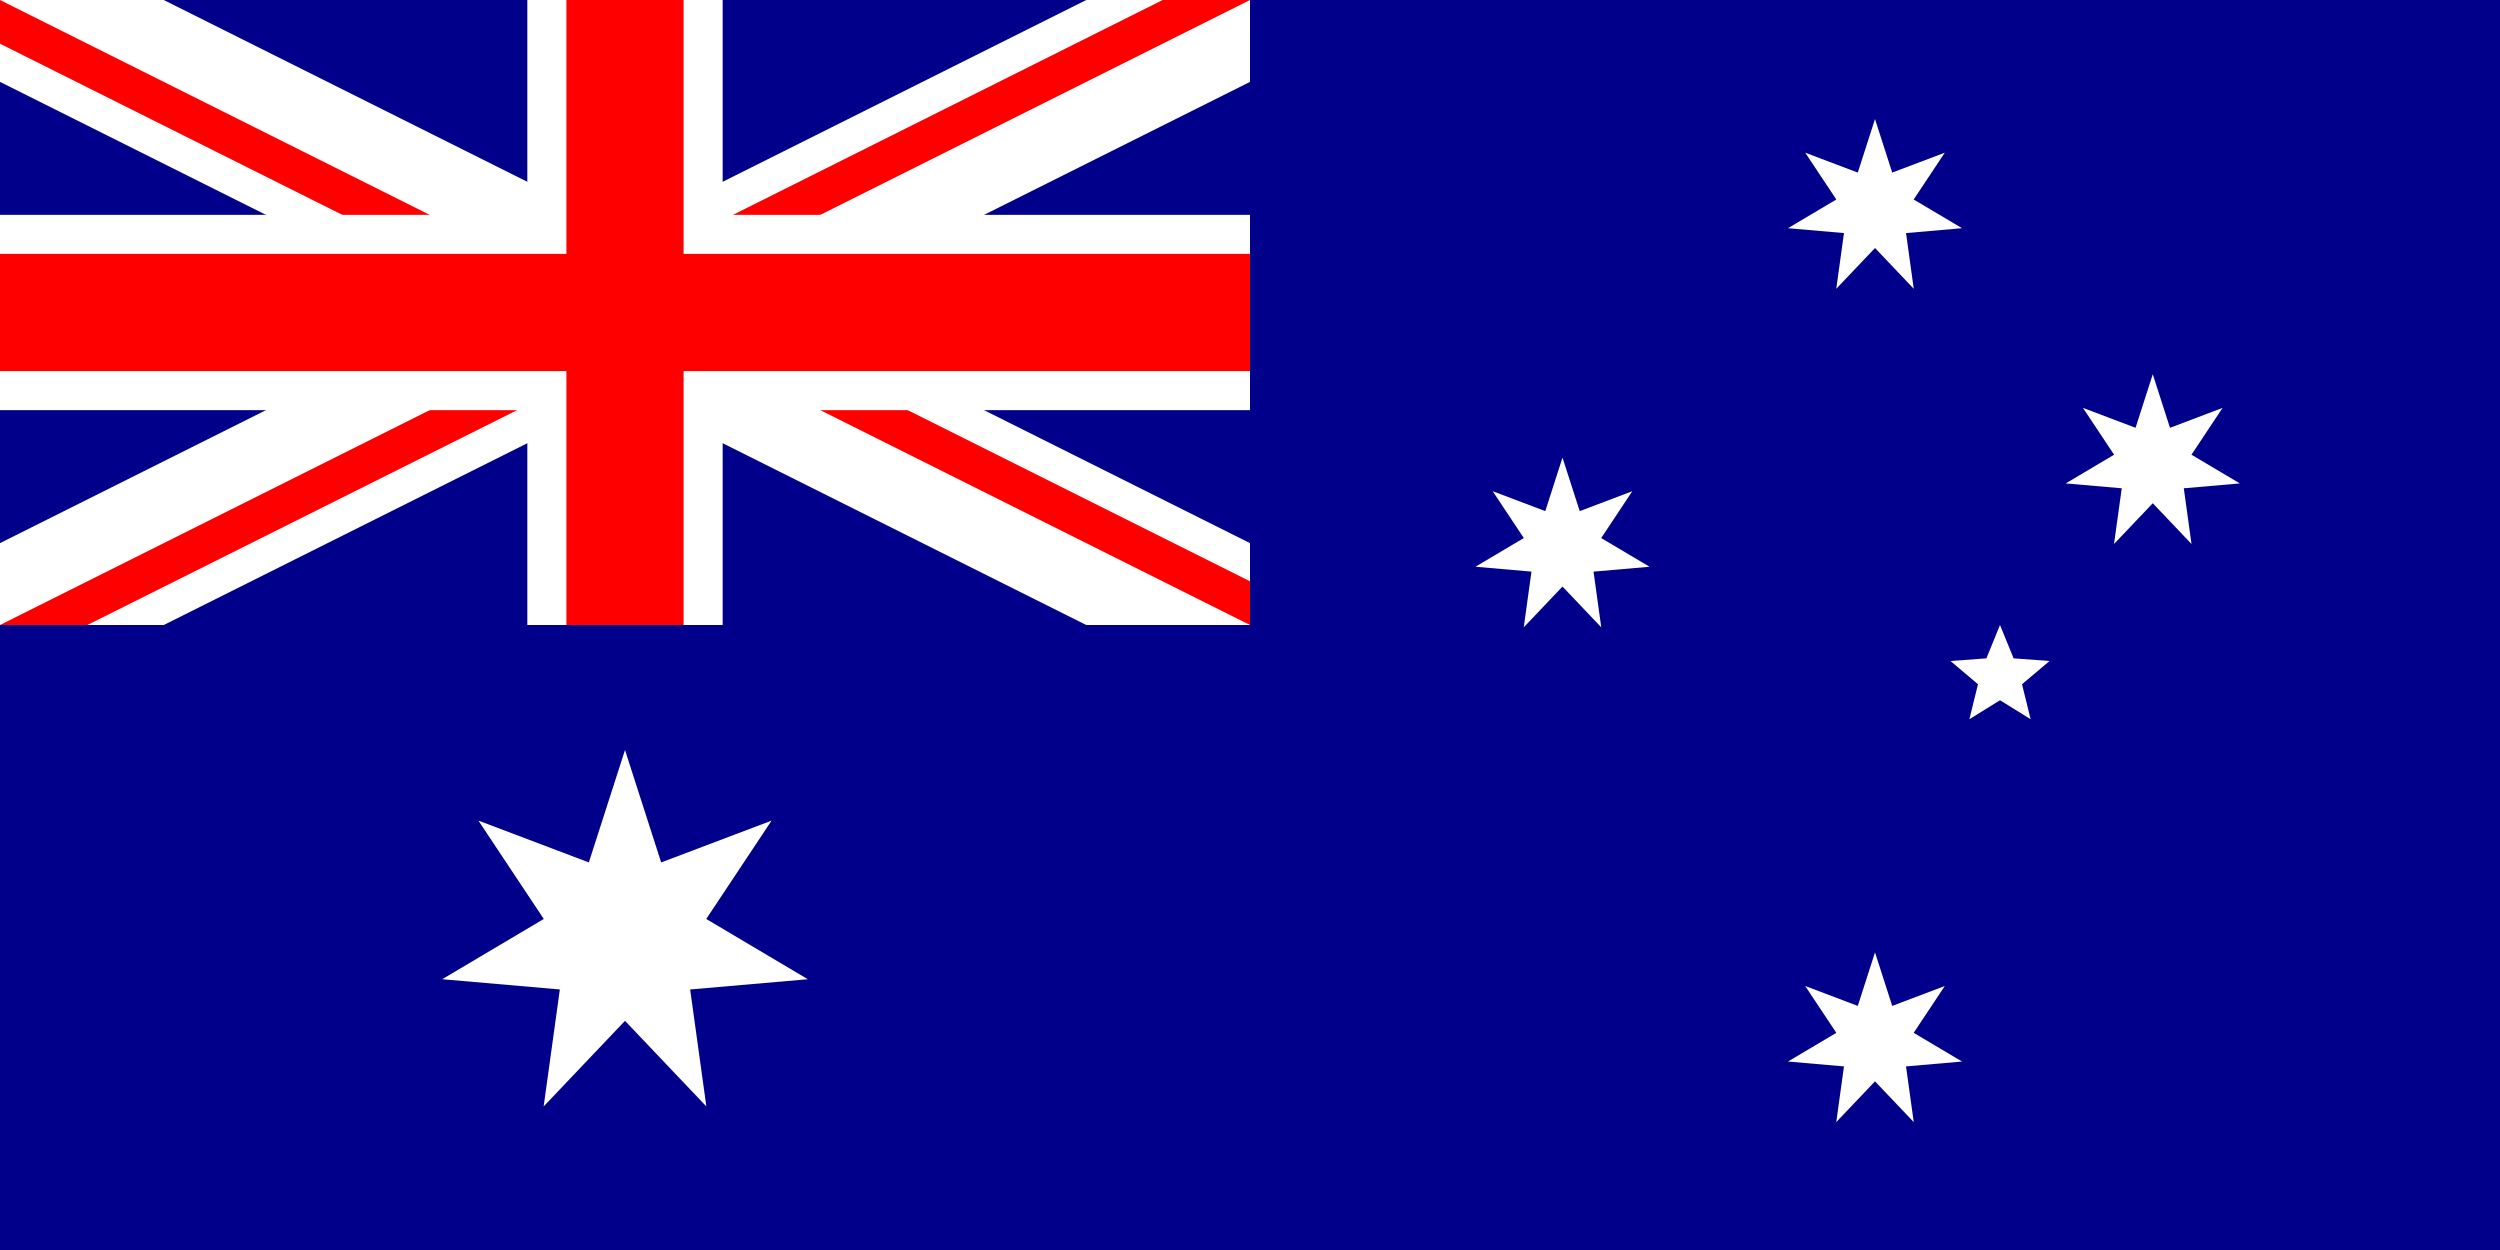
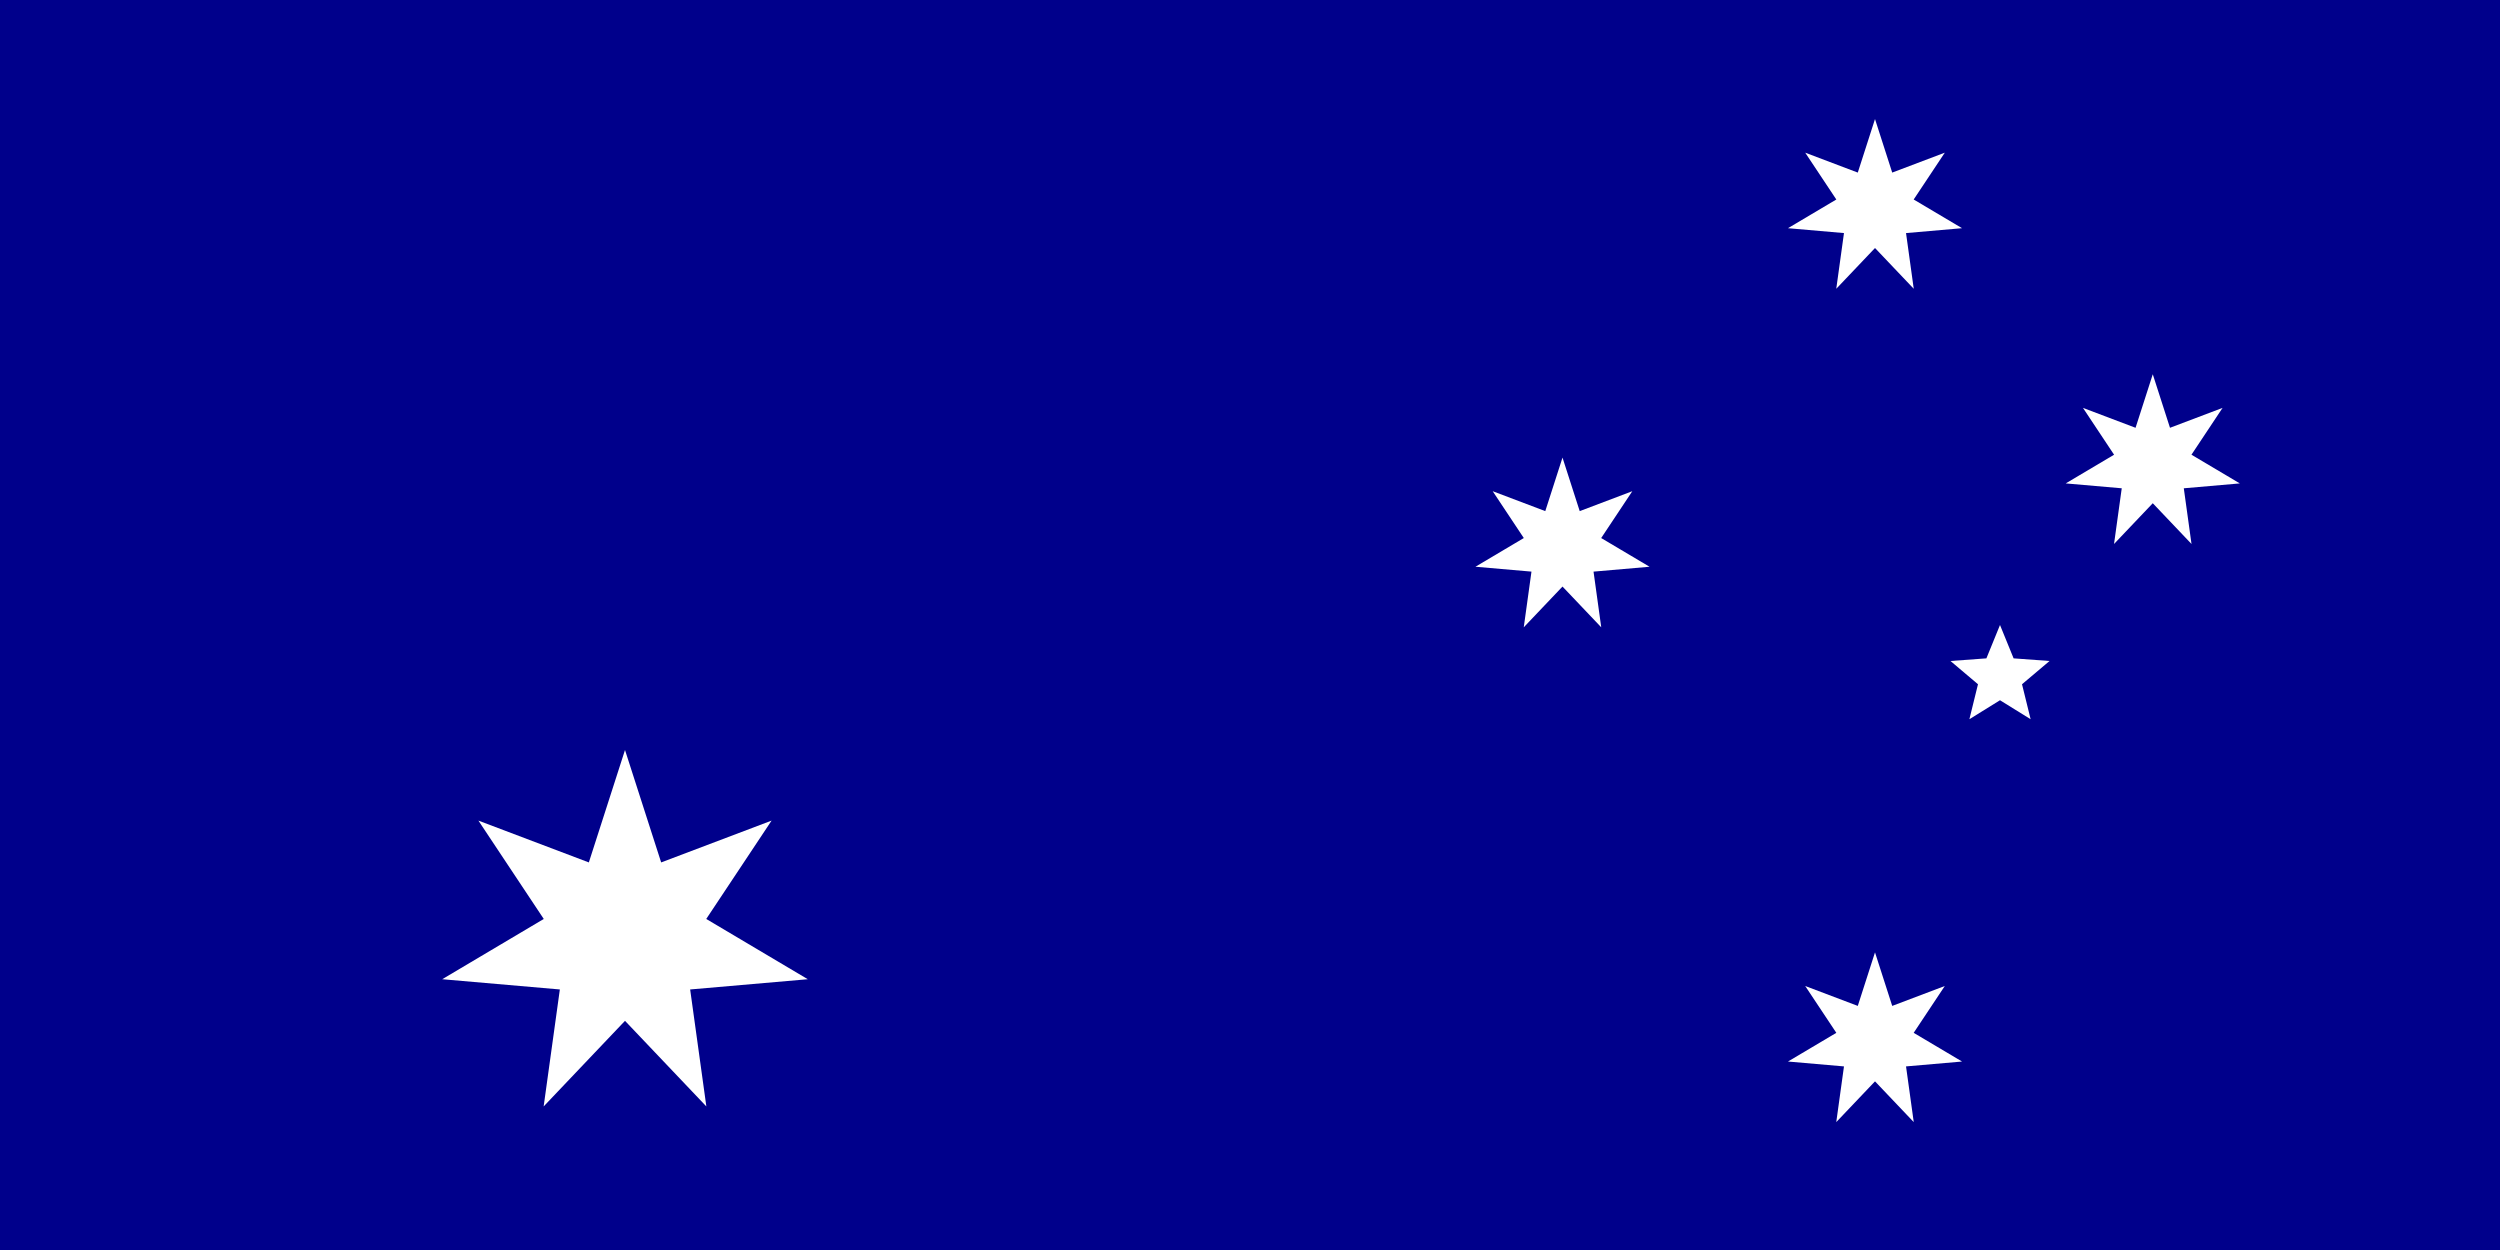
<svg xmlns="http://www.w3.org/2000/svg" xmlns:xlink="http://www.w3.org/1999/xlink" version="1.1" id="Countryflags.com" x="0px" y="0px" viewBox="0 0 300 150" enable-background="new 0 0 300 150" xml:space="preserve">
  <rect id="_x31_2" y="0" fill="#00008B" width="300" height="150" />
  <g id="_x31_1">
    <g>
      <defs>
-         <rect id="SVGID_1_" y="0" width="150" height="75" />
-       </defs>
+         </defs>
      <clipPath id="SVGID_2_">
        <use xlink:href="#SVGID_1_" overflow="visible" />
      </clipPath>
      <path clip-path="url(#SVGID_2_)" stroke="#FFFFFF" stroke-width="17.578" d="M0,0l150,75 M150,0L0,75" />
    </g>
  </g>
  <g id="_x31_0">
    <g>
      <defs>
-         <path id="SVGID_3_" d="M0,0v37.5h175V75h-25L0,0z M150,0H75v87.5H0V75L150,0z" />
-       </defs>
+         </defs>
      <clipPath id="SVGID_4_">
        <use xlink:href="#SVGID_3_" overflow="visible" />
      </clipPath>
      <g clip-path="url(#SVGID_4_)">
        <path d="M0,0l150,75 M150,0L0,75" />
        <polygon fill="#FF0000" points="147.904,79.193 75,42.741 2.096,79.193 -2.096,70.807 64.519,37.5 -2.096,4.193 2.096,-4.193      75,32.259 147.904,-4.193 152.097,4.193 85.481,37.5 152.097,70.807    " />
      </g>
    </g>
  </g>
-   <path id="_x39_" stroke="#FFFFFF" stroke-width="23.438" d="M75,0v87.5 M0,37.5h175" />
  <g>
    <path id="_x38__1_" d="M75,0v80.273 M0,37.5h155.273" />
-     <polygon fill="#FF0000" points="82.031,80.273 67.969,80.273 67.969,44.531 0,44.531 0,30.469 67.969,30.469 67.969,0 82.031,0    82.031,30.469 155.273,30.469 155.273,44.531 82.031,44.531  " />
  </g>
  <path id="_x37_" fill="#00008B" d="M0,75h150V0h50v100H0V75z" />
  <path id="_x36_" fill="#FFFFFF" d="M75,90l4.339,13.491l13.252-5.019l-7.842,11.803l12.187,7.232l-14.118,1.228l1.944,14.037  L75,122.5l-9.762,10.272l1.944-14.037l-14.118-1.228l12.187-7.232l-7.842-11.803l13.252,5.019L75,90z" />
  <path id="_x35_" fill="#FFFFFF" d="M225,114.285l2.066,6.424l6.311-2.39l-3.734,5.621l5.803,3.444l-6.722,0.585l0.926,6.684  l-4.649-4.891l-4.649,4.891l0.926-6.684l-6.722-0.585l5.803-3.444l-3.734-5.621l6.31,2.39L225,114.285z" />
  <path id="_x34_" fill="#FFFFFF" d="M187.5,54.911l2.066,6.424l6.311-2.39l-3.734,5.621l5.803,3.444l-6.722,0.585l0.926,6.684  l-4.65-4.892l-4.649,4.891l0.926-6.684l-6.723-0.585l5.803-3.444l-3.734-5.621l6.311,2.39L187.5,54.911z" />
  <path id="_x33_" fill="#FFFFFF" d="M225,14.286l2.066,6.424l6.311-2.39l-3.734,5.62l5.803,3.444l-6.722,0.585l0.926,6.684  l-4.649-4.891l-4.649,4.891l0.926-6.684l-6.722-0.585l5.803-3.444l-3.734-5.62l6.31,2.39L225,14.286z" />
  <path id="_x32_" fill="#FFFFFF" d="M258.333,44.911l2.066,6.424l6.311-2.39l-3.734,5.621l5.803,3.444l-6.723,0.585l0.926,6.684  l-4.649-4.891l-4.649,4.891l0.926-6.684l-6.723-0.585l5.803-3.444l-3.734-5.621l6.311,2.39L258.333,44.911z" />
  <path id="_x31_" fill="#FFFFFF" d="M240,75l1.633,4.003l4.311,0.316l-3.302,2.79l1.032,4.198L240,84.028l-3.674,2.279l1.032-4.198  l-3.302-2.79l4.311-0.316L240,75z" />
</svg>